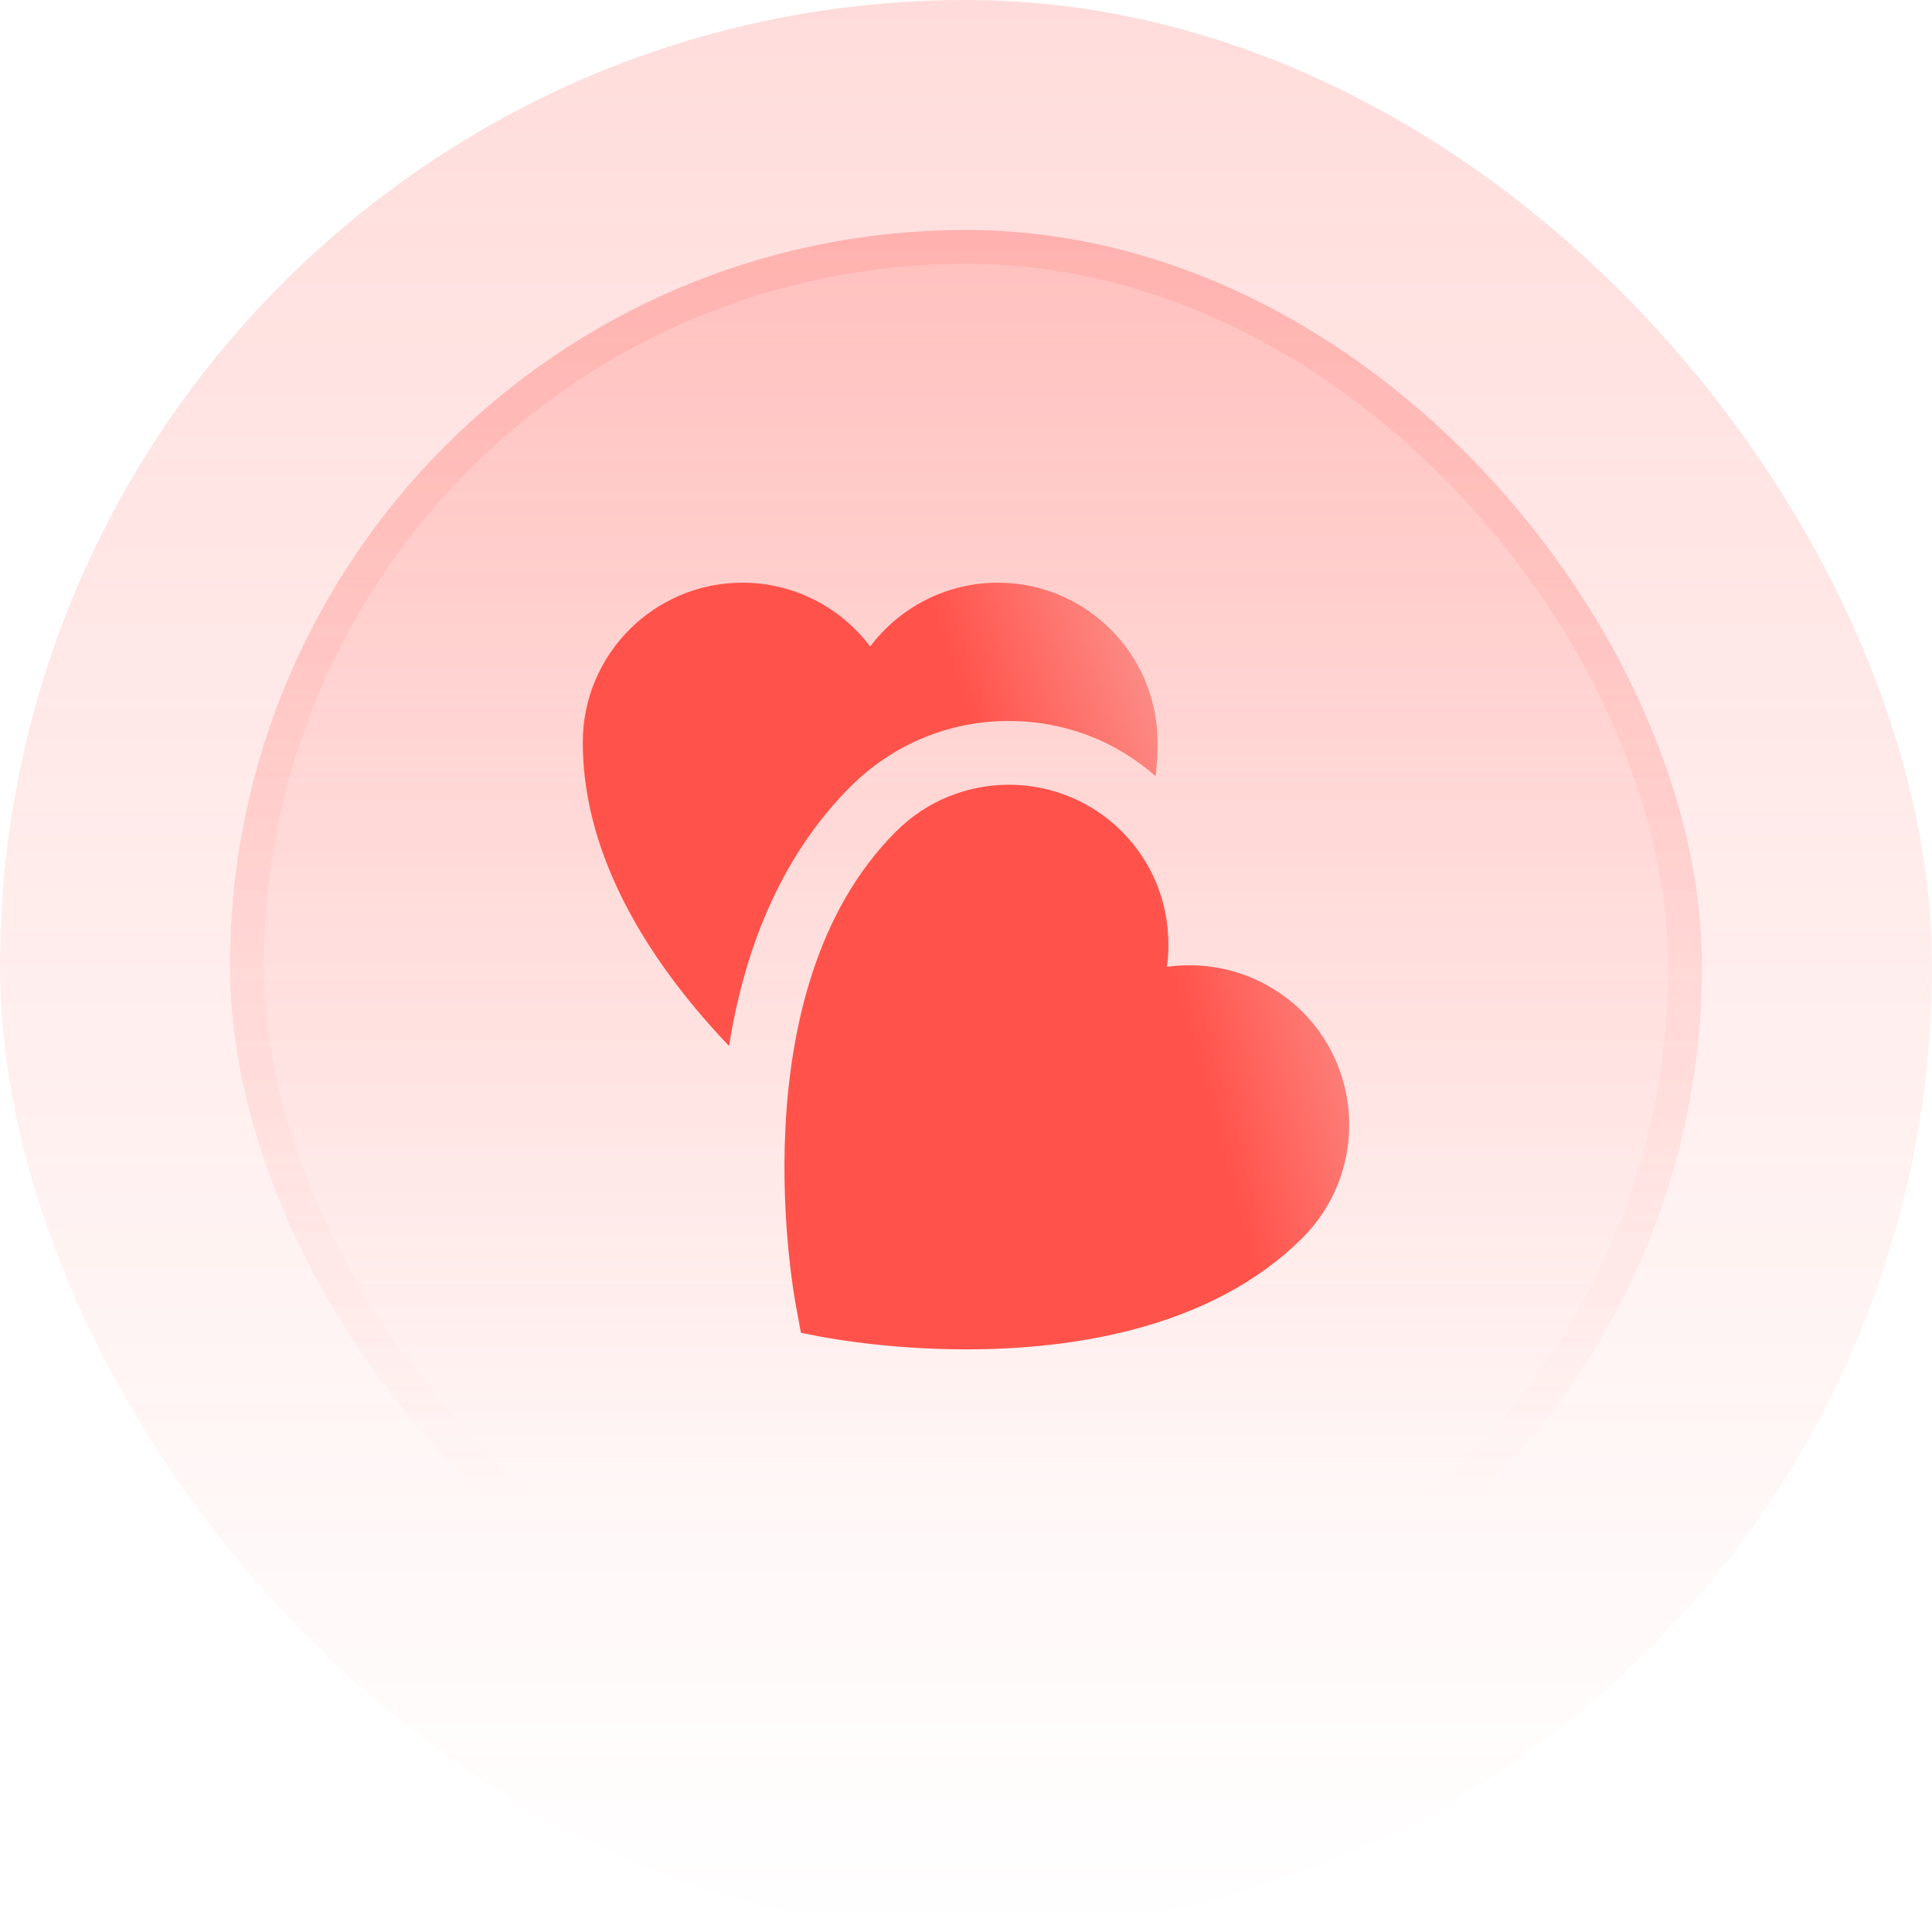
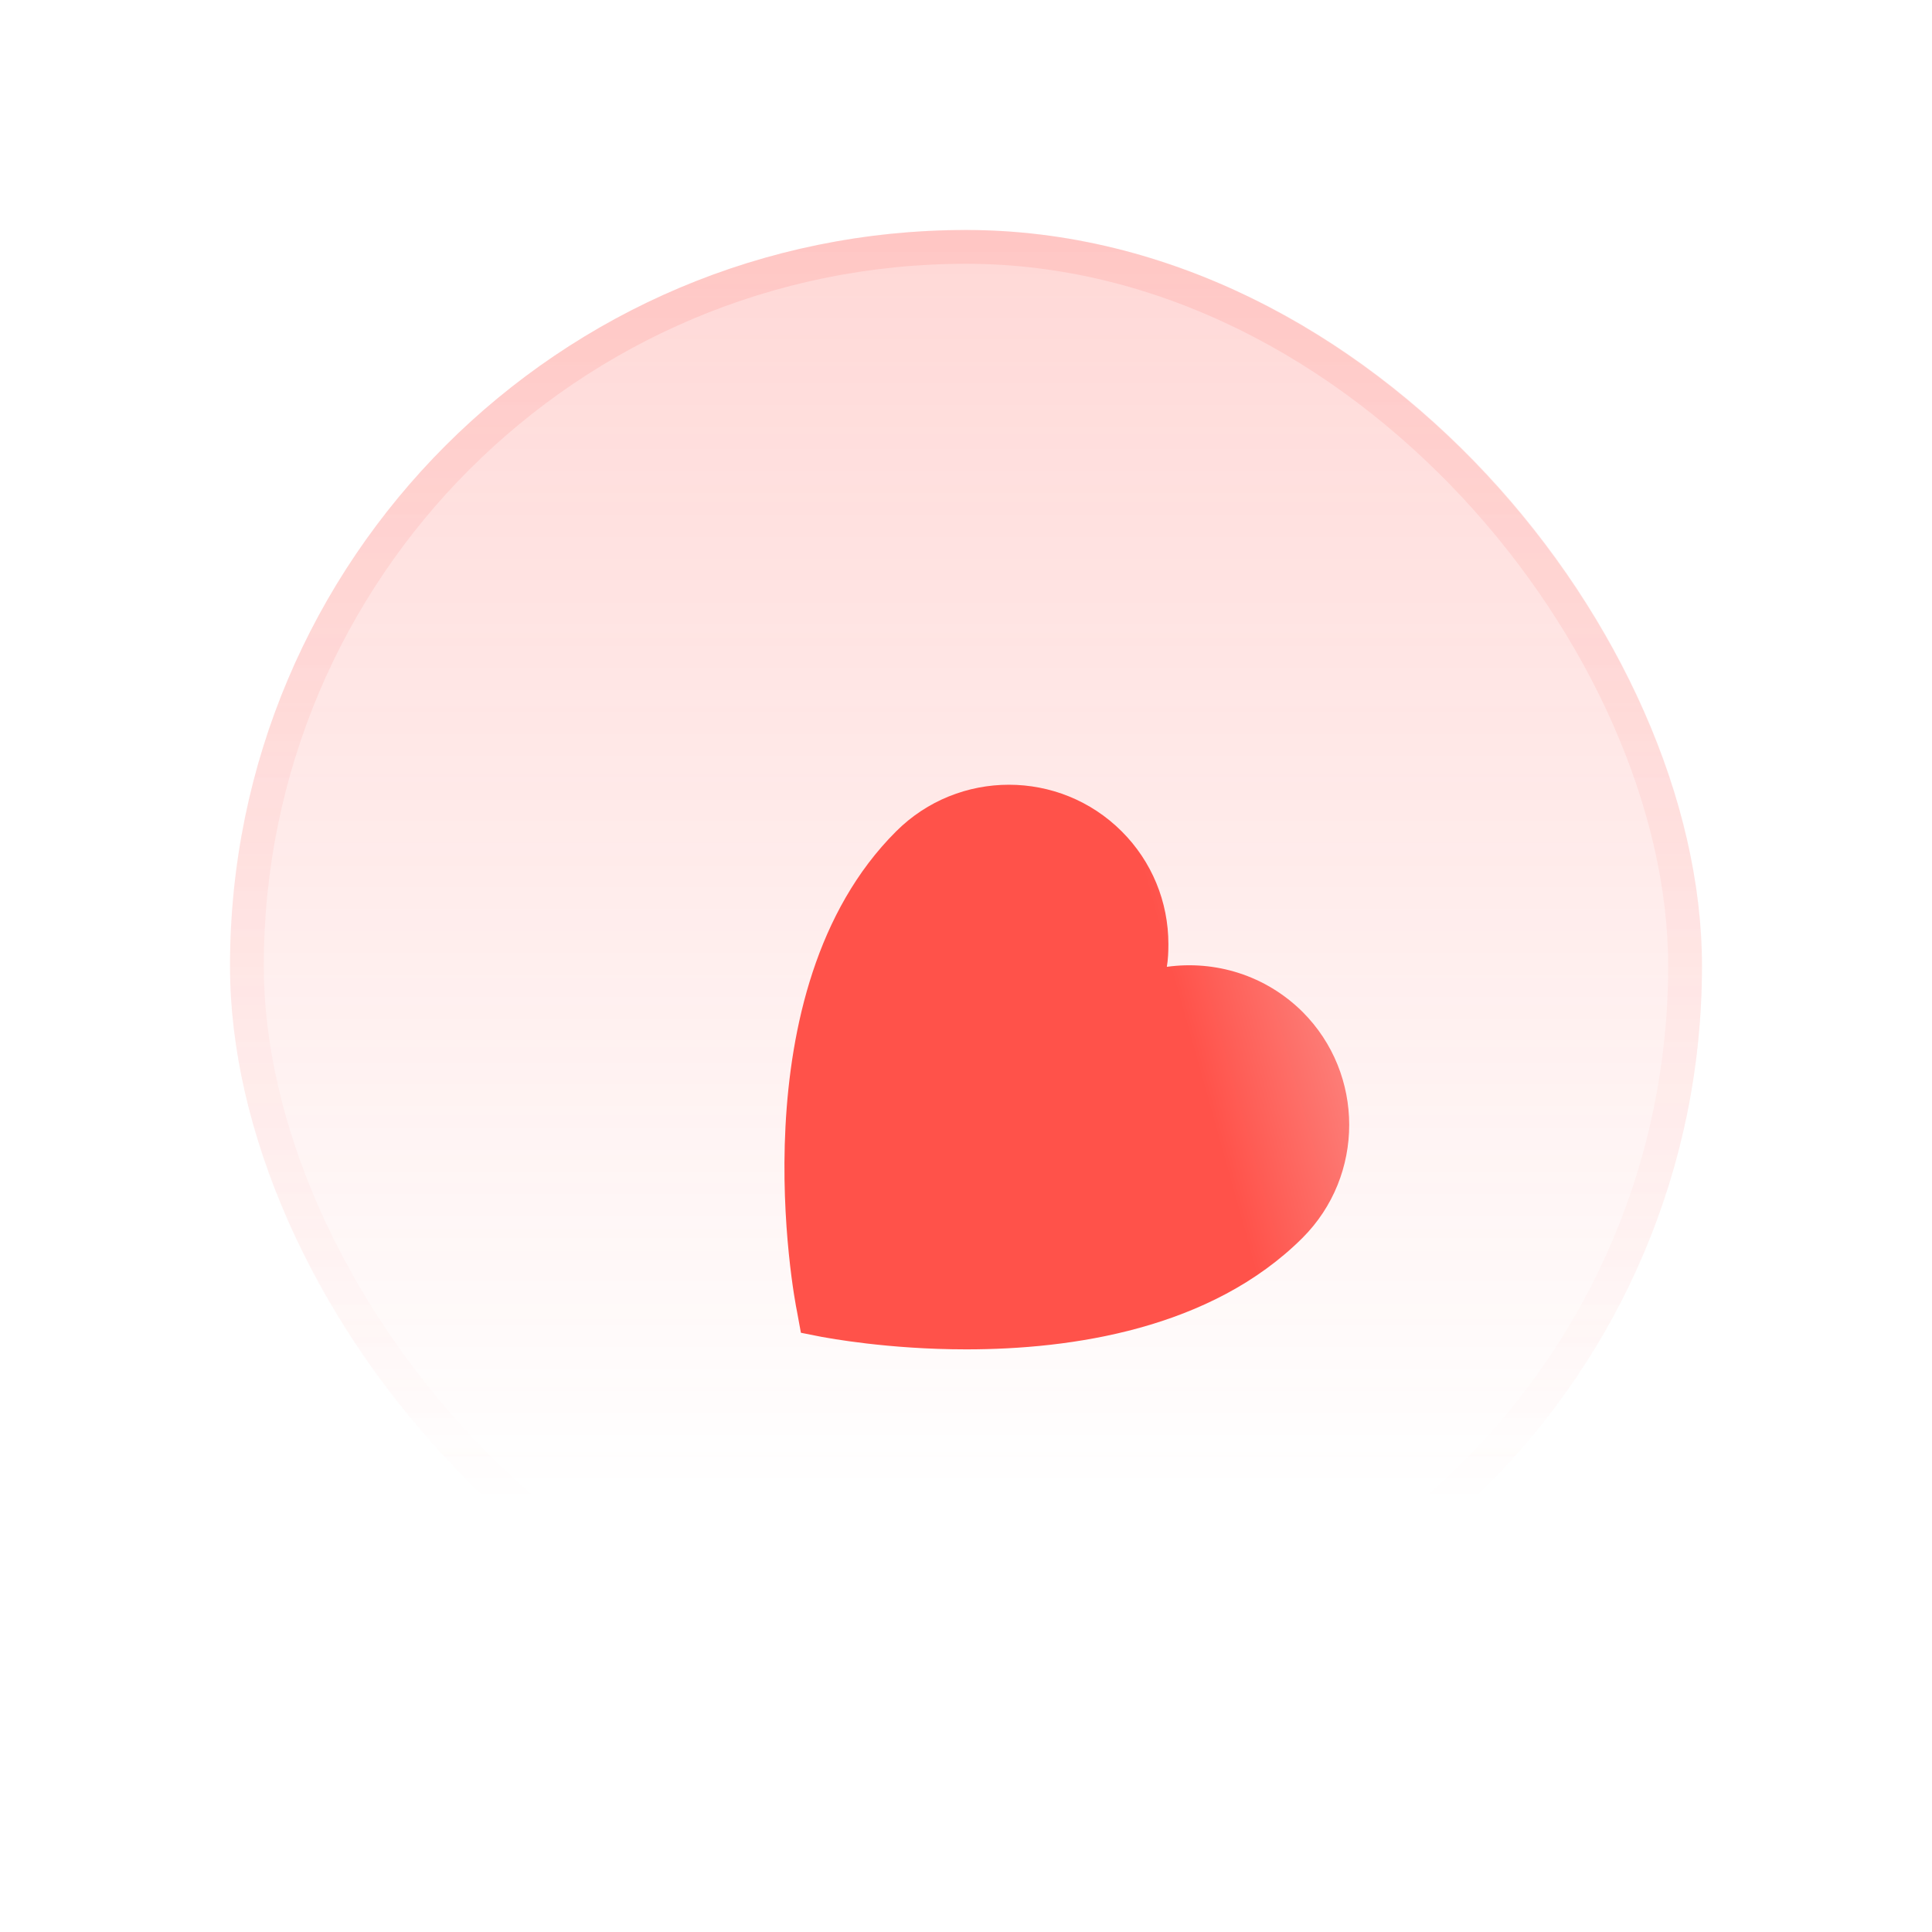
<svg xmlns="http://www.w3.org/2000/svg" width="42" height="42" viewBox="0 0 42 42" fill="none">
-   <rect width="42" height="42" rx="21" fill="url(#paint0_linear_14239_25262)" fill-opacity="0.2" />
  <rect x="5" y="5" width="32" height="32" rx="16" fill="url(#paint1_linear_14239_25262)" fill-opacity="0.4" />
  <rect x="5.367" y="5.367" width="31.265" height="31.265" rx="15.633" stroke="url(#paint2_linear_14239_25262)" stroke-opacity="0.4" stroke-width="0.735" />
-   <path d="M15.849 22.739C16.161 20.768 16.904 18.679 18.5 17.089C19.417 16.18 20.631 15.673 21.929 15.673C23.123 15.673 24.241 16.096 25.122 16.874C25.15 16.631 25.164 16.381 25.164 16.138C25.164 14.222 23.609 12.667 21.693 12.667C20.562 12.667 19.548 13.215 18.917 14.055C18.285 13.215 17.272 12.667 16.14 12.667C14.224 12.667 12.669 14.222 12.669 16.138C12.669 18.776 14.294 21.108 15.849 22.739Z" fill="url(#paint3_linear_14239_25262)" />
  <path d="M28.316 21.997C27.51 21.198 26.414 20.872 25.366 21.018C25.393 20.858 25.4 20.692 25.4 20.525C25.4 19.602 25.039 18.727 24.387 18.075C23.033 16.721 20.833 16.721 19.479 18.075C16.002 21.546 17.265 28.23 17.327 28.515L17.411 28.973L17.869 29.064C17.993 29.084 19.292 29.334 21.006 29.334C23.29 29.334 26.323 28.896 28.315 26.911C29.669 25.558 29.669 23.35 28.316 21.997Z" fill="url(#paint4_linear_14239_25262)" />
  <defs>
    <linearGradient id="paint0_linear_14239_25262" x1="21" y1="0" x2="21" y2="42" gradientUnits="userSpaceOnUse">
      <stop stop-color="#FF524B" />
      <stop offset="1" stop-color="#FF524B" stop-opacity="0" />
    </linearGradient>
    <linearGradient id="paint1_linear_14239_25262" x1="21" y1="-16.189" x2="21" y2="87.595" gradientUnits="userSpaceOnUse">
      <stop stop-color="#FF524B" />
      <stop offset="0.468" stop-color="#FF524B" stop-opacity="0" />
    </linearGradient>
    <linearGradient id="paint2_linear_14239_25262" x1="21" y1="-50.568" x2="21" y2="65.973" gradientUnits="userSpaceOnUse">
      <stop stop-color="#FF524B" />
      <stop offset="0.716" stop-color="#FF524B" stop-opacity="0" />
    </linearGradient>
    <linearGradient id="paint3_linear_14239_25262" x1="21.602" y1="19.041" x2="29.599" y2="16.273" gradientUnits="userSpaceOnUse">
      <stop offset="0.076" stop-color="#FF524A" />
      <stop offset="1" stop-color="#F9C3C1" />
    </linearGradient>
    <linearGradient id="paint4_linear_14239_25262" x1="25.831" y1="24.827" x2="33.994" y2="22.549" gradientUnits="userSpaceOnUse">
      <stop offset="0.076" stop-color="#FF524A" />
      <stop offset="1" stop-color="#F9C3C1" />
    </linearGradient>
  </defs>
</svg>